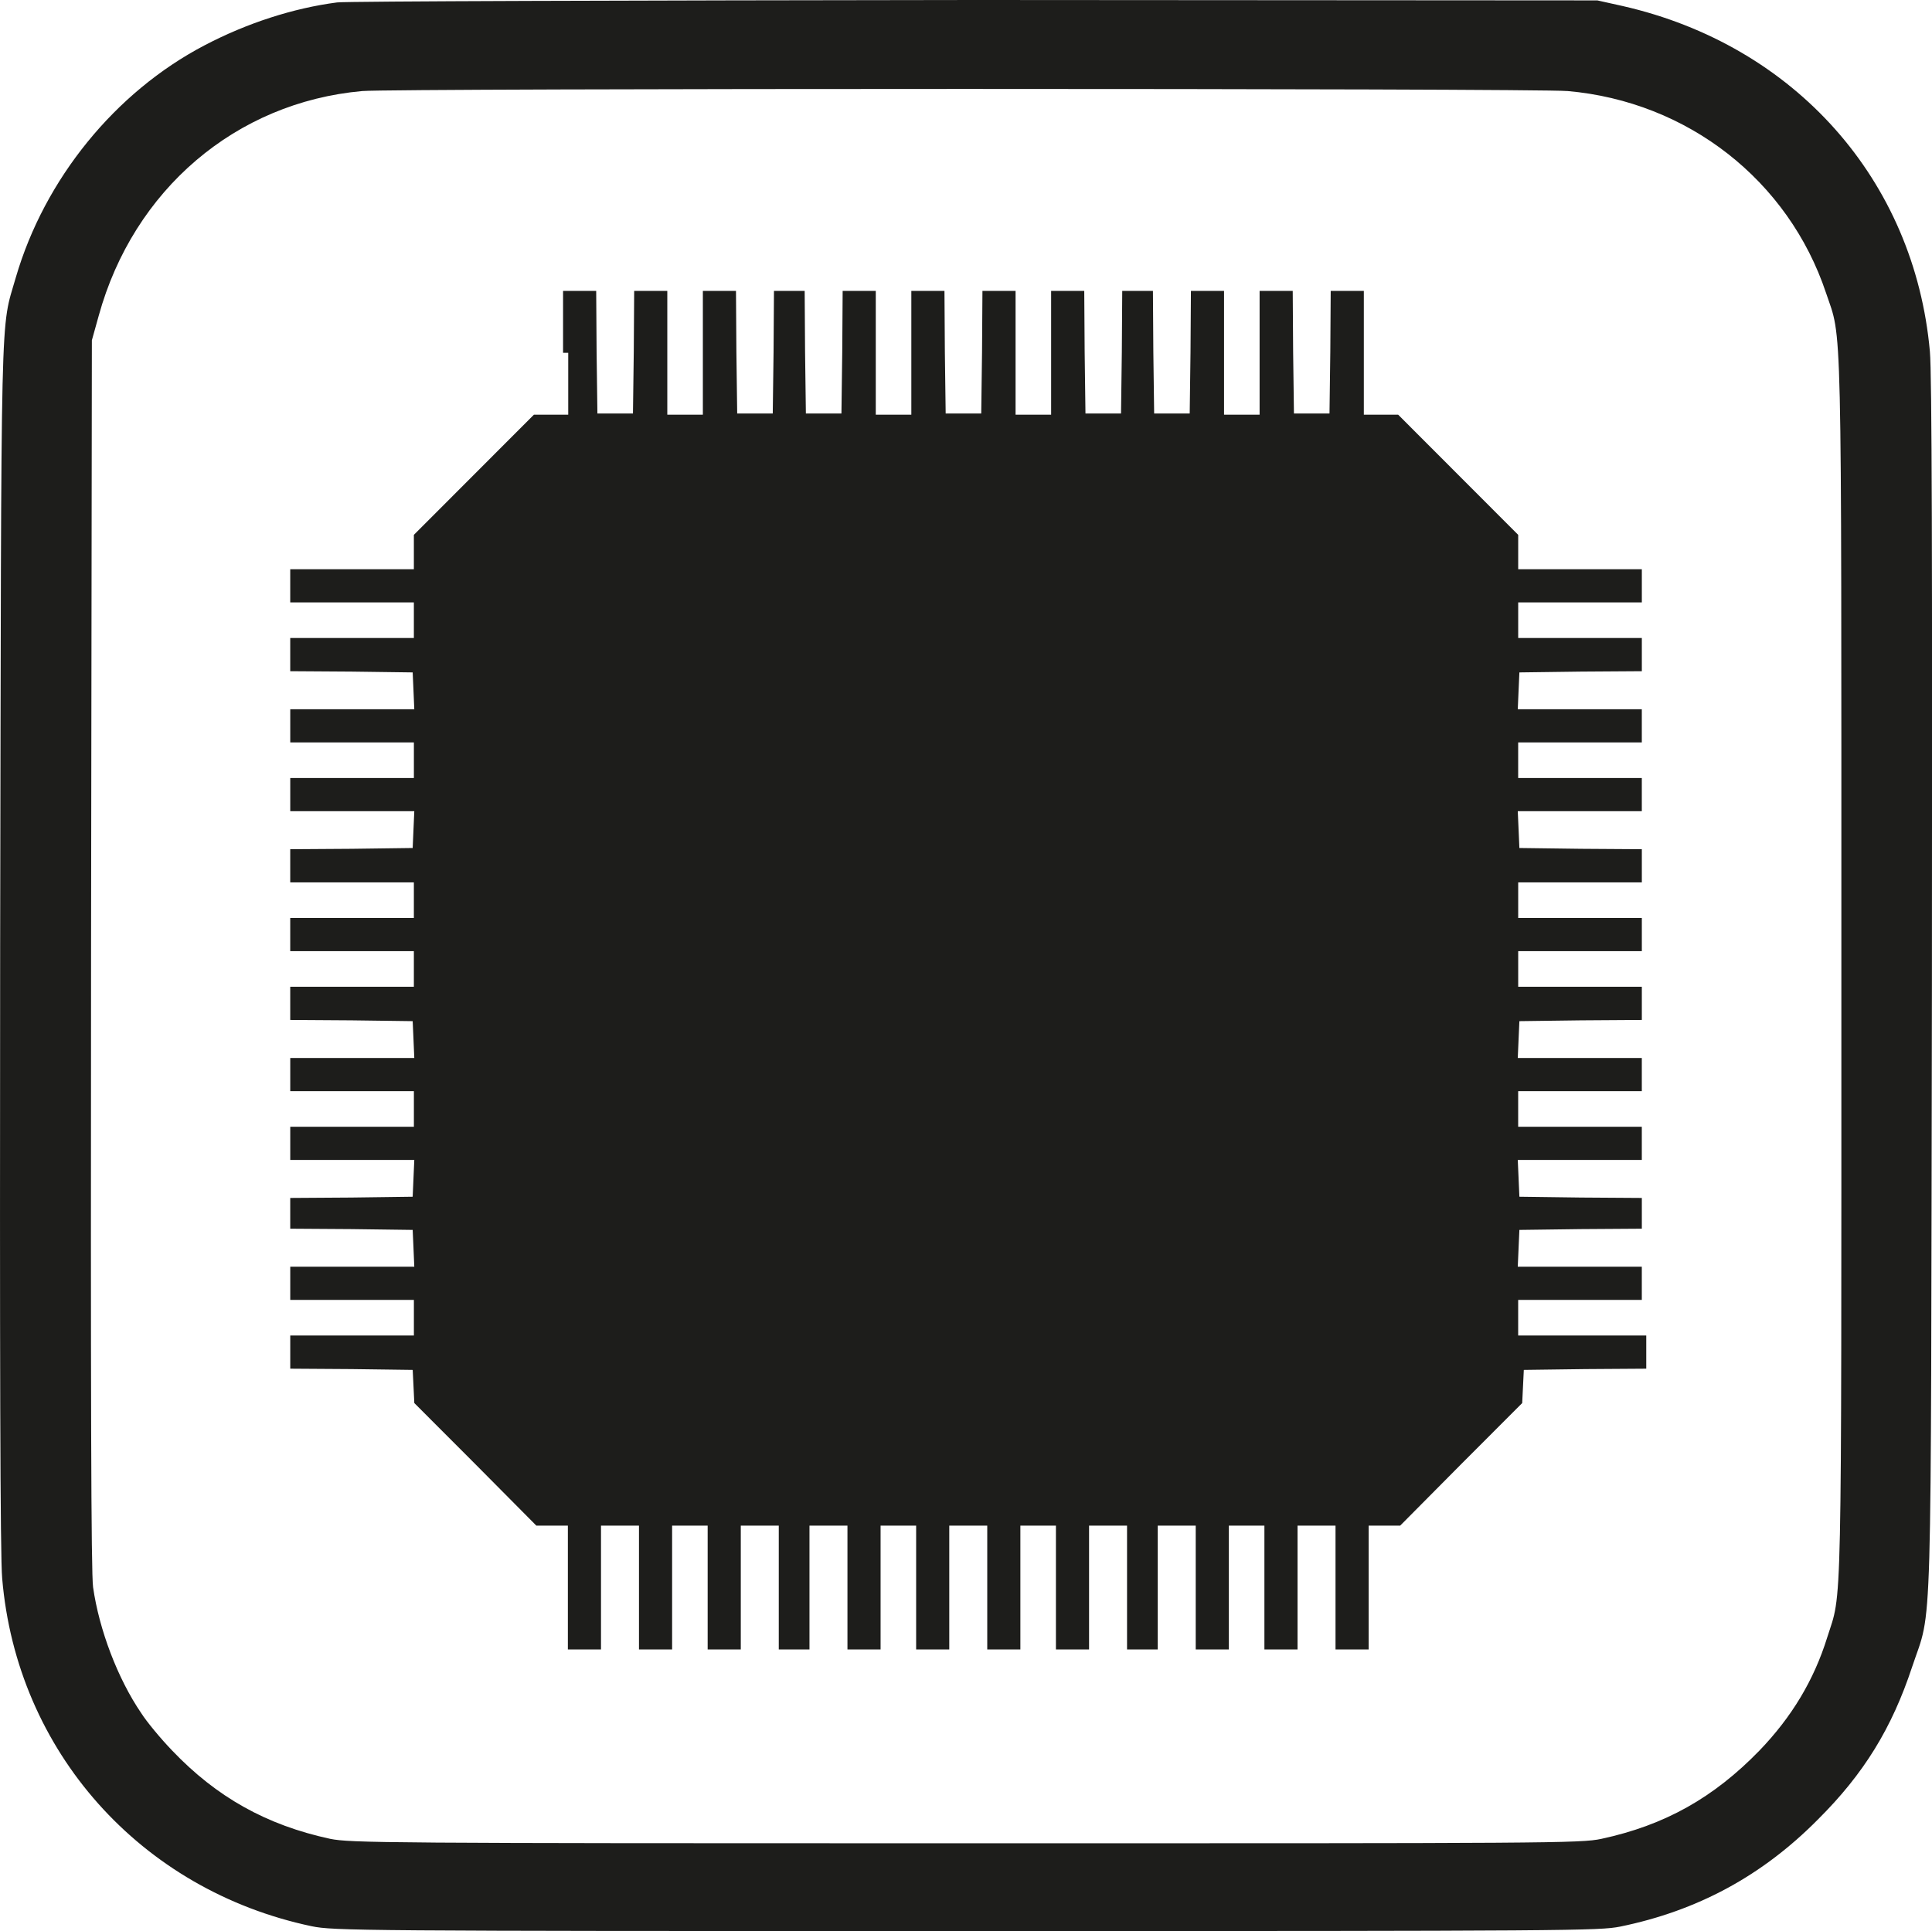
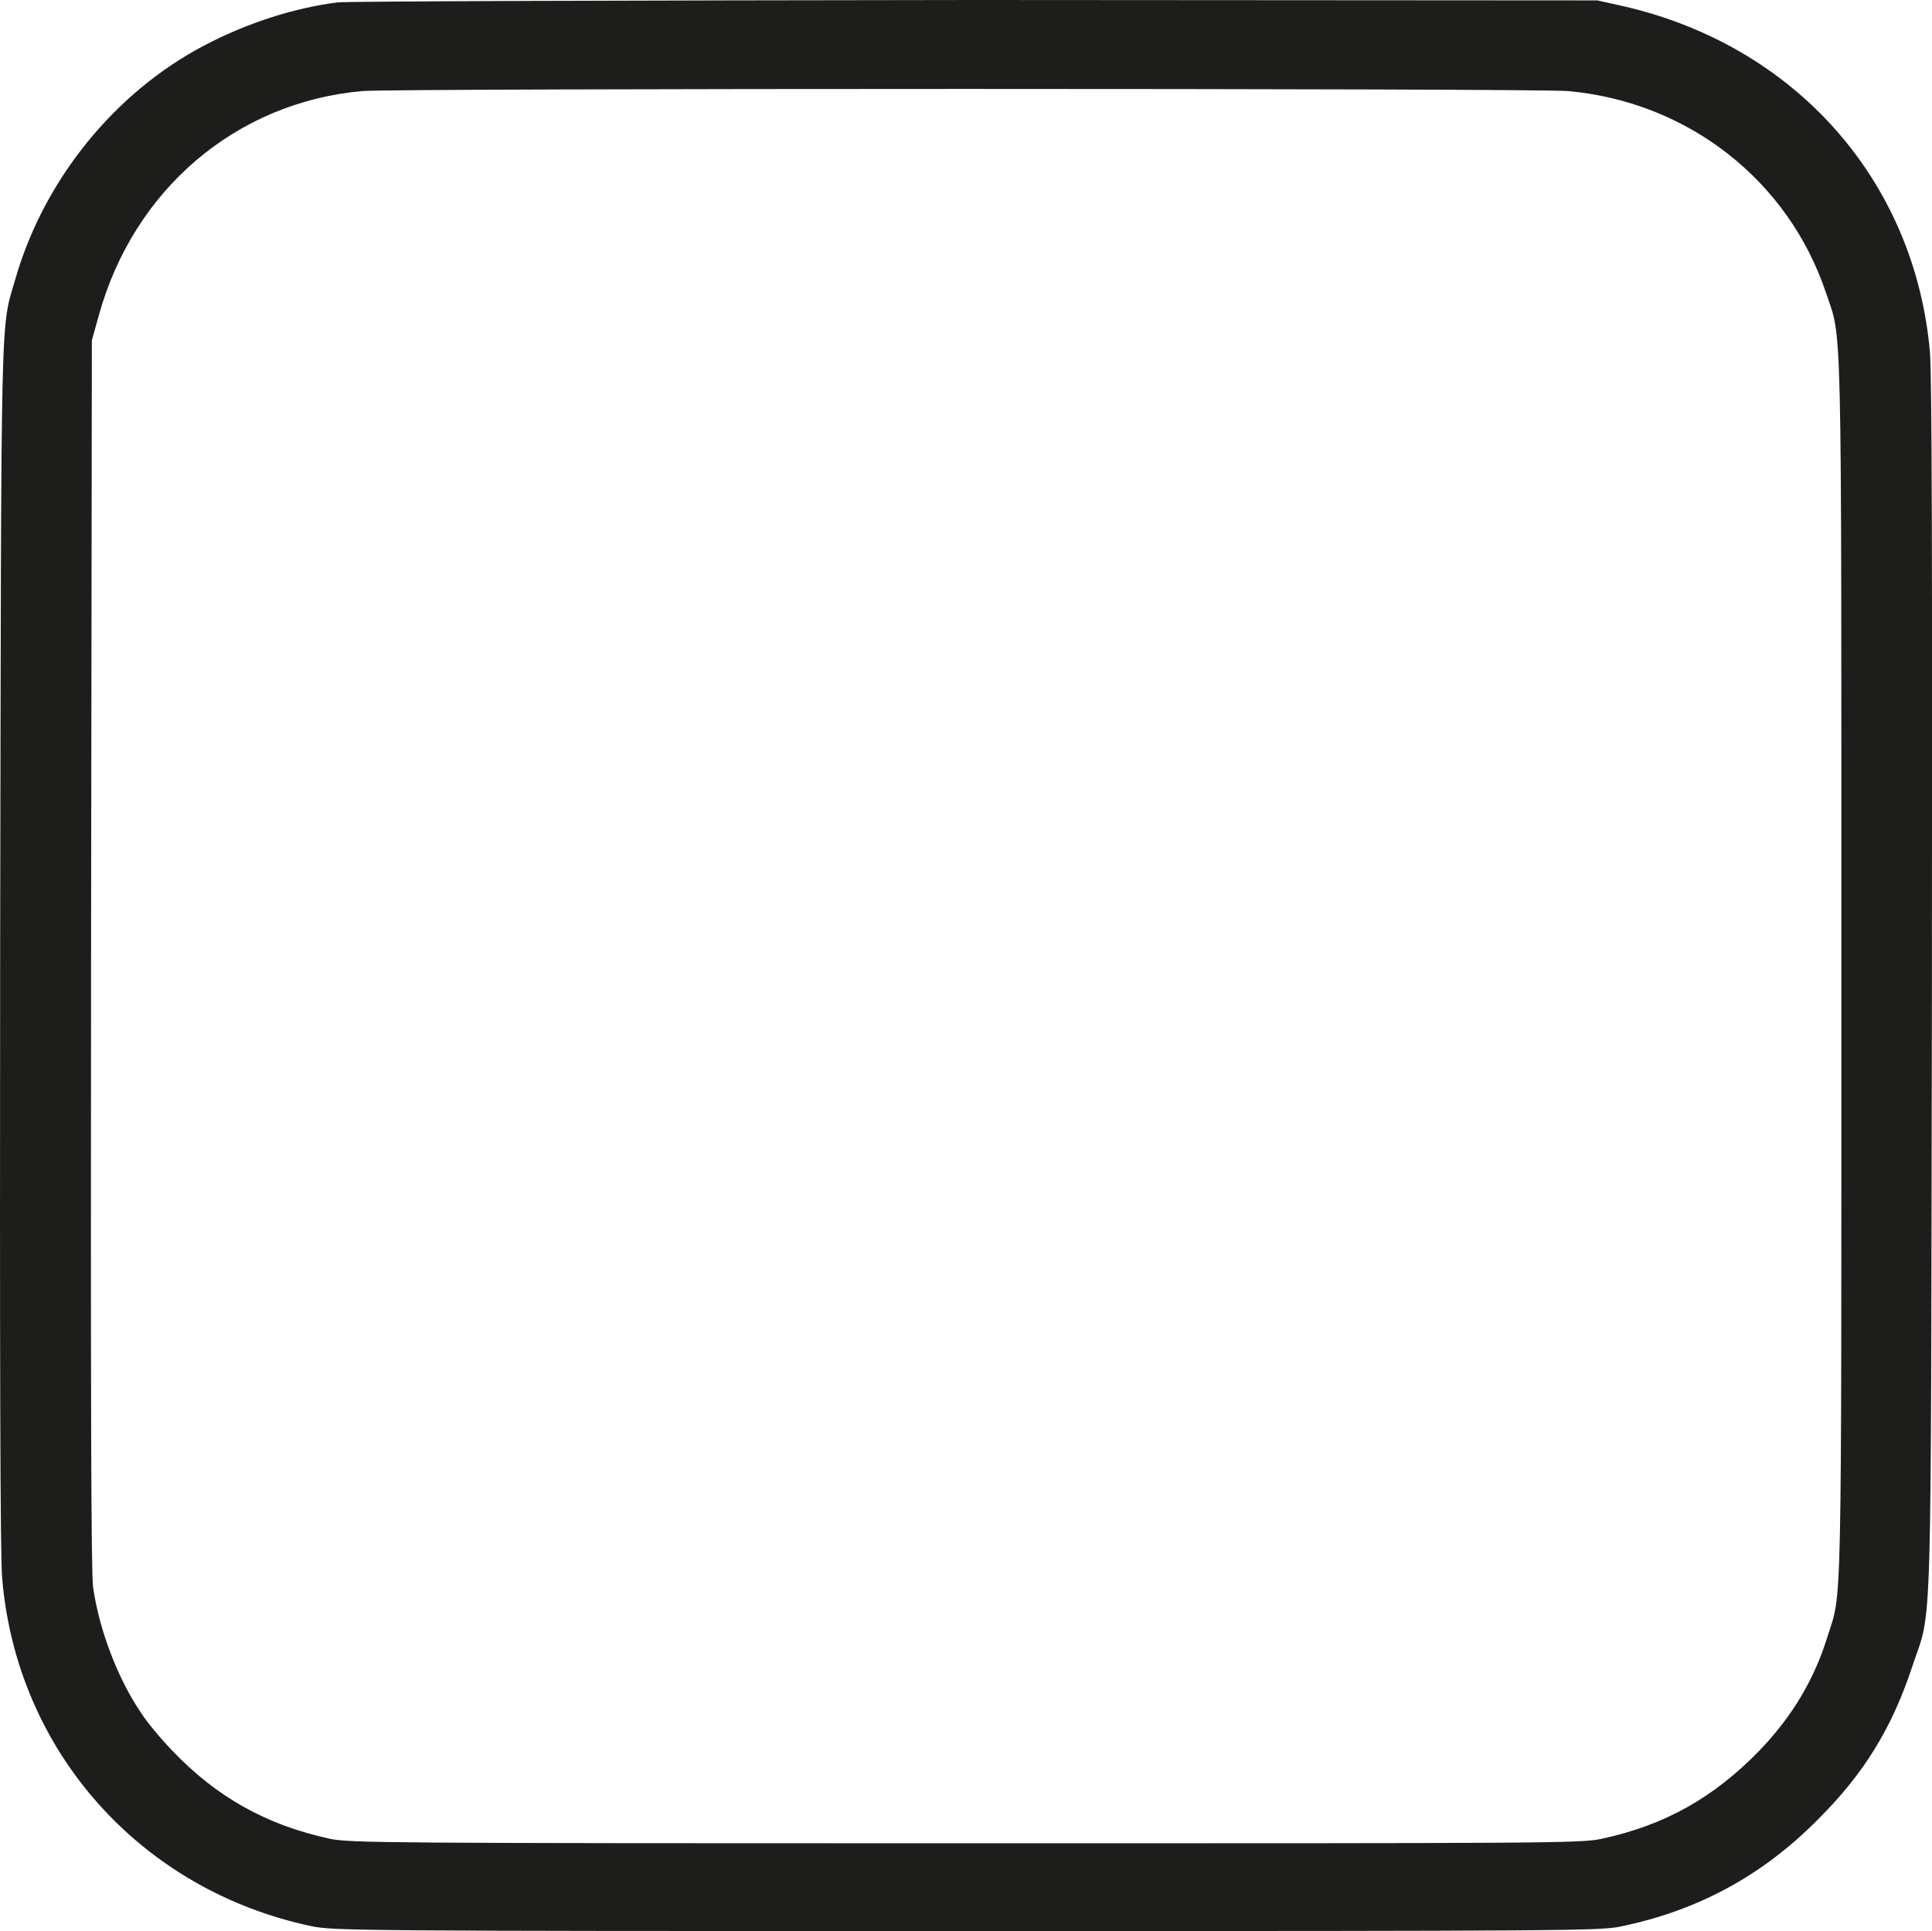
<svg xmlns="http://www.w3.org/2000/svg" id="_Слой_2" data-name="Слой 2" viewBox="0 0 763.99 763.72">
  <defs>
    <style>
      .cls-1 {
        fill: #1d1d1b;
      }
    </style>
  </defs>
  <g id="_Слой_1-2" data-name="Слой 1">
    <g>
      <path class="cls-1" d="M133.31,.96c-17.26,2.24-35.63,8.16-52.41,16.96C45.43,36.48,17.63,70.88,6.29,109.61,.06,131.37,.54,112.97,.06,373.94c-.16,164.01,0,241.45,.8,250.25,5.75,68.48,54.8,123.37,122.39,137.61,8.63,1.76,17.89,1.92,258.84,1.92s250.21-.16,258.52-1.76c30.52-6.24,56.08-20,78.13-42.24,18.37-18.24,29.4-36.32,37.39-60.48,8.15-24.48,7.35-1.44,7.83-269.3,.16-168.17,0-242.25-.8-250.89-6.07-67.84-53.36-121.13-121.43-136.65l-10.07-2.24-245.73-.16C247.71,.16,137.14,.48,133.31,.96Zm486.51,35.04c47.61,4.16,87.4,35.36,102.26,79.84,6.39,19.04,6.07,2.72,6.07,266.42s.32,246.57-5.59,265.3c-5.27,16.96-14.06,31.52-26.84,44.8-18.05,18.56-37.23,29.44-62.47,34.88-8.15,1.76-20.29,1.76-251.33,1.76s-243.18-.16-251.33-1.76c-25.24-5.44-44.9-16.48-62.47-34.88-4.47-4.64-10.07-11.36-12.3-14.88-9.27-13.6-16.62-32.96-19.01-49.76-.8-5.76-.96-74.88-.8-250.57l.32-242.57,2.72-9.76c13.74-49.76,54.16-84.32,104.17-88.81,12.62-1.12,463.83-1.12,476.61,0Z" />
-       <path class="cls-1" d="M224.7,139.53v24.48h-13.58l-23.81,23.84-23.65,23.68v13.6h-48.89v13.12h48.89v14.08h-48.89v13.12l24.29,.16,24.13,.32,.32,7.2,.32,7.36h-49.05v13.12h48.89v14.08h-48.89v13.12h49.05l-.32,7.2-.32,7.36-24.13,.32-24.29,.16v13.12h48.89v14.08h-48.89v13.12h48.89v14.08h-48.89v13.12l24.29,.16,24.13,.32,.32,7.2,.32,7.36h-49.05v13.12h48.89v14.08h-48.89v13.12h49.05l-.32,7.2-.32,7.36-24.13,.32-24.29,.16v12.16l24.29,.16,24.13,.32,.32,7.2,.32,7.36h-49.05v13.12h48.89v14.08h-48.89v13.12l24.29,.16,24.13,.32,.32,6.56,.32,6.56,24.13,24.16,24.13,24.32h12.46v48.96h13.1v-48.96h15.02v48.96h13.1v-48.96h14.06v48.96h13.1v-48.96h15.02v48.96h12.14v-48.96h15.02v48.96h13.1v-48.96h14.06v48.96h13.1v-48.96h15.02v48.96h13.1v-48.96h14.06v48.96h13.1v-48.96h15.02v48.96h12.14v-48.96h15.02v48.96h13.1v-48.96h14.06v48.96h13.1v-48.96h15.02v48.96h13.1v-48.96h12.46l24.13-24.32,24.13-24.16,.32-6.56,.32-6.56,24.29-.32,24.13-.16v-13.12h-50.65v-14.08h48.89v-13.12h-49.05l.32-7.36,.32-7.2,24.29-.32,24.13-.16v-12.16l-24.13-.16-24.29-.32-.32-7.36-.32-7.2h49.05v-13.12h-48.89v-14.08h48.89v-13.12h-49.05l.32-7.36,.32-7.2,24.29-.32,24.13-.16v-13.12h-48.89v-14.08h48.89v-13.12h-48.89v-14.08h48.89v-13.12l-24.13-.16-24.29-.32-.32-7.36-.32-7.2h49.05v-13.12h-48.89v-14.08h48.89v-13.12h-49.05l.32-7.36,.32-7.2,24.29-.32,24.13-.16v-13.12h-48.89v-14.08h48.89v-13.12h-48.89v-13.6l-23.81-23.84-23.65-23.68h-13.58v-48.96h-13.1l-.16,24.16-.32,24.32h-14.06l-.32-24.32-.16-24.16h-13.1v48.96h-14.06v-48.96h-13.1l-.16,24.16-.32,24.32h-14.06l-.32-24.32-.16-24.16h-12.14l-.16,24.16-.32,24.32h-14.06l-.32-24.32-.16-24.16h-13.1v48.96h-14.06v-48.96h-13.1l-.16,24.16-.32,24.32h-14.06l-.32-24.32-.16-24.16h-13.1v48.96h-14.06v-48.96h-13.1l-.16,24.16-.32,24.32h-14.06l-.32-24.32-.16-24.16h-12.14l-.16,24.16-.32,24.32h-14.06l-.32-24.32-.16-24.16h-13.1v48.96h-14.06v-48.96h-13.1l-.16,24.16-.32,24.32h-14.06l-.32-24.32-.16-24.16h-13.1v24.48h2.08Z" />
    </g>
  </g>
</svg>